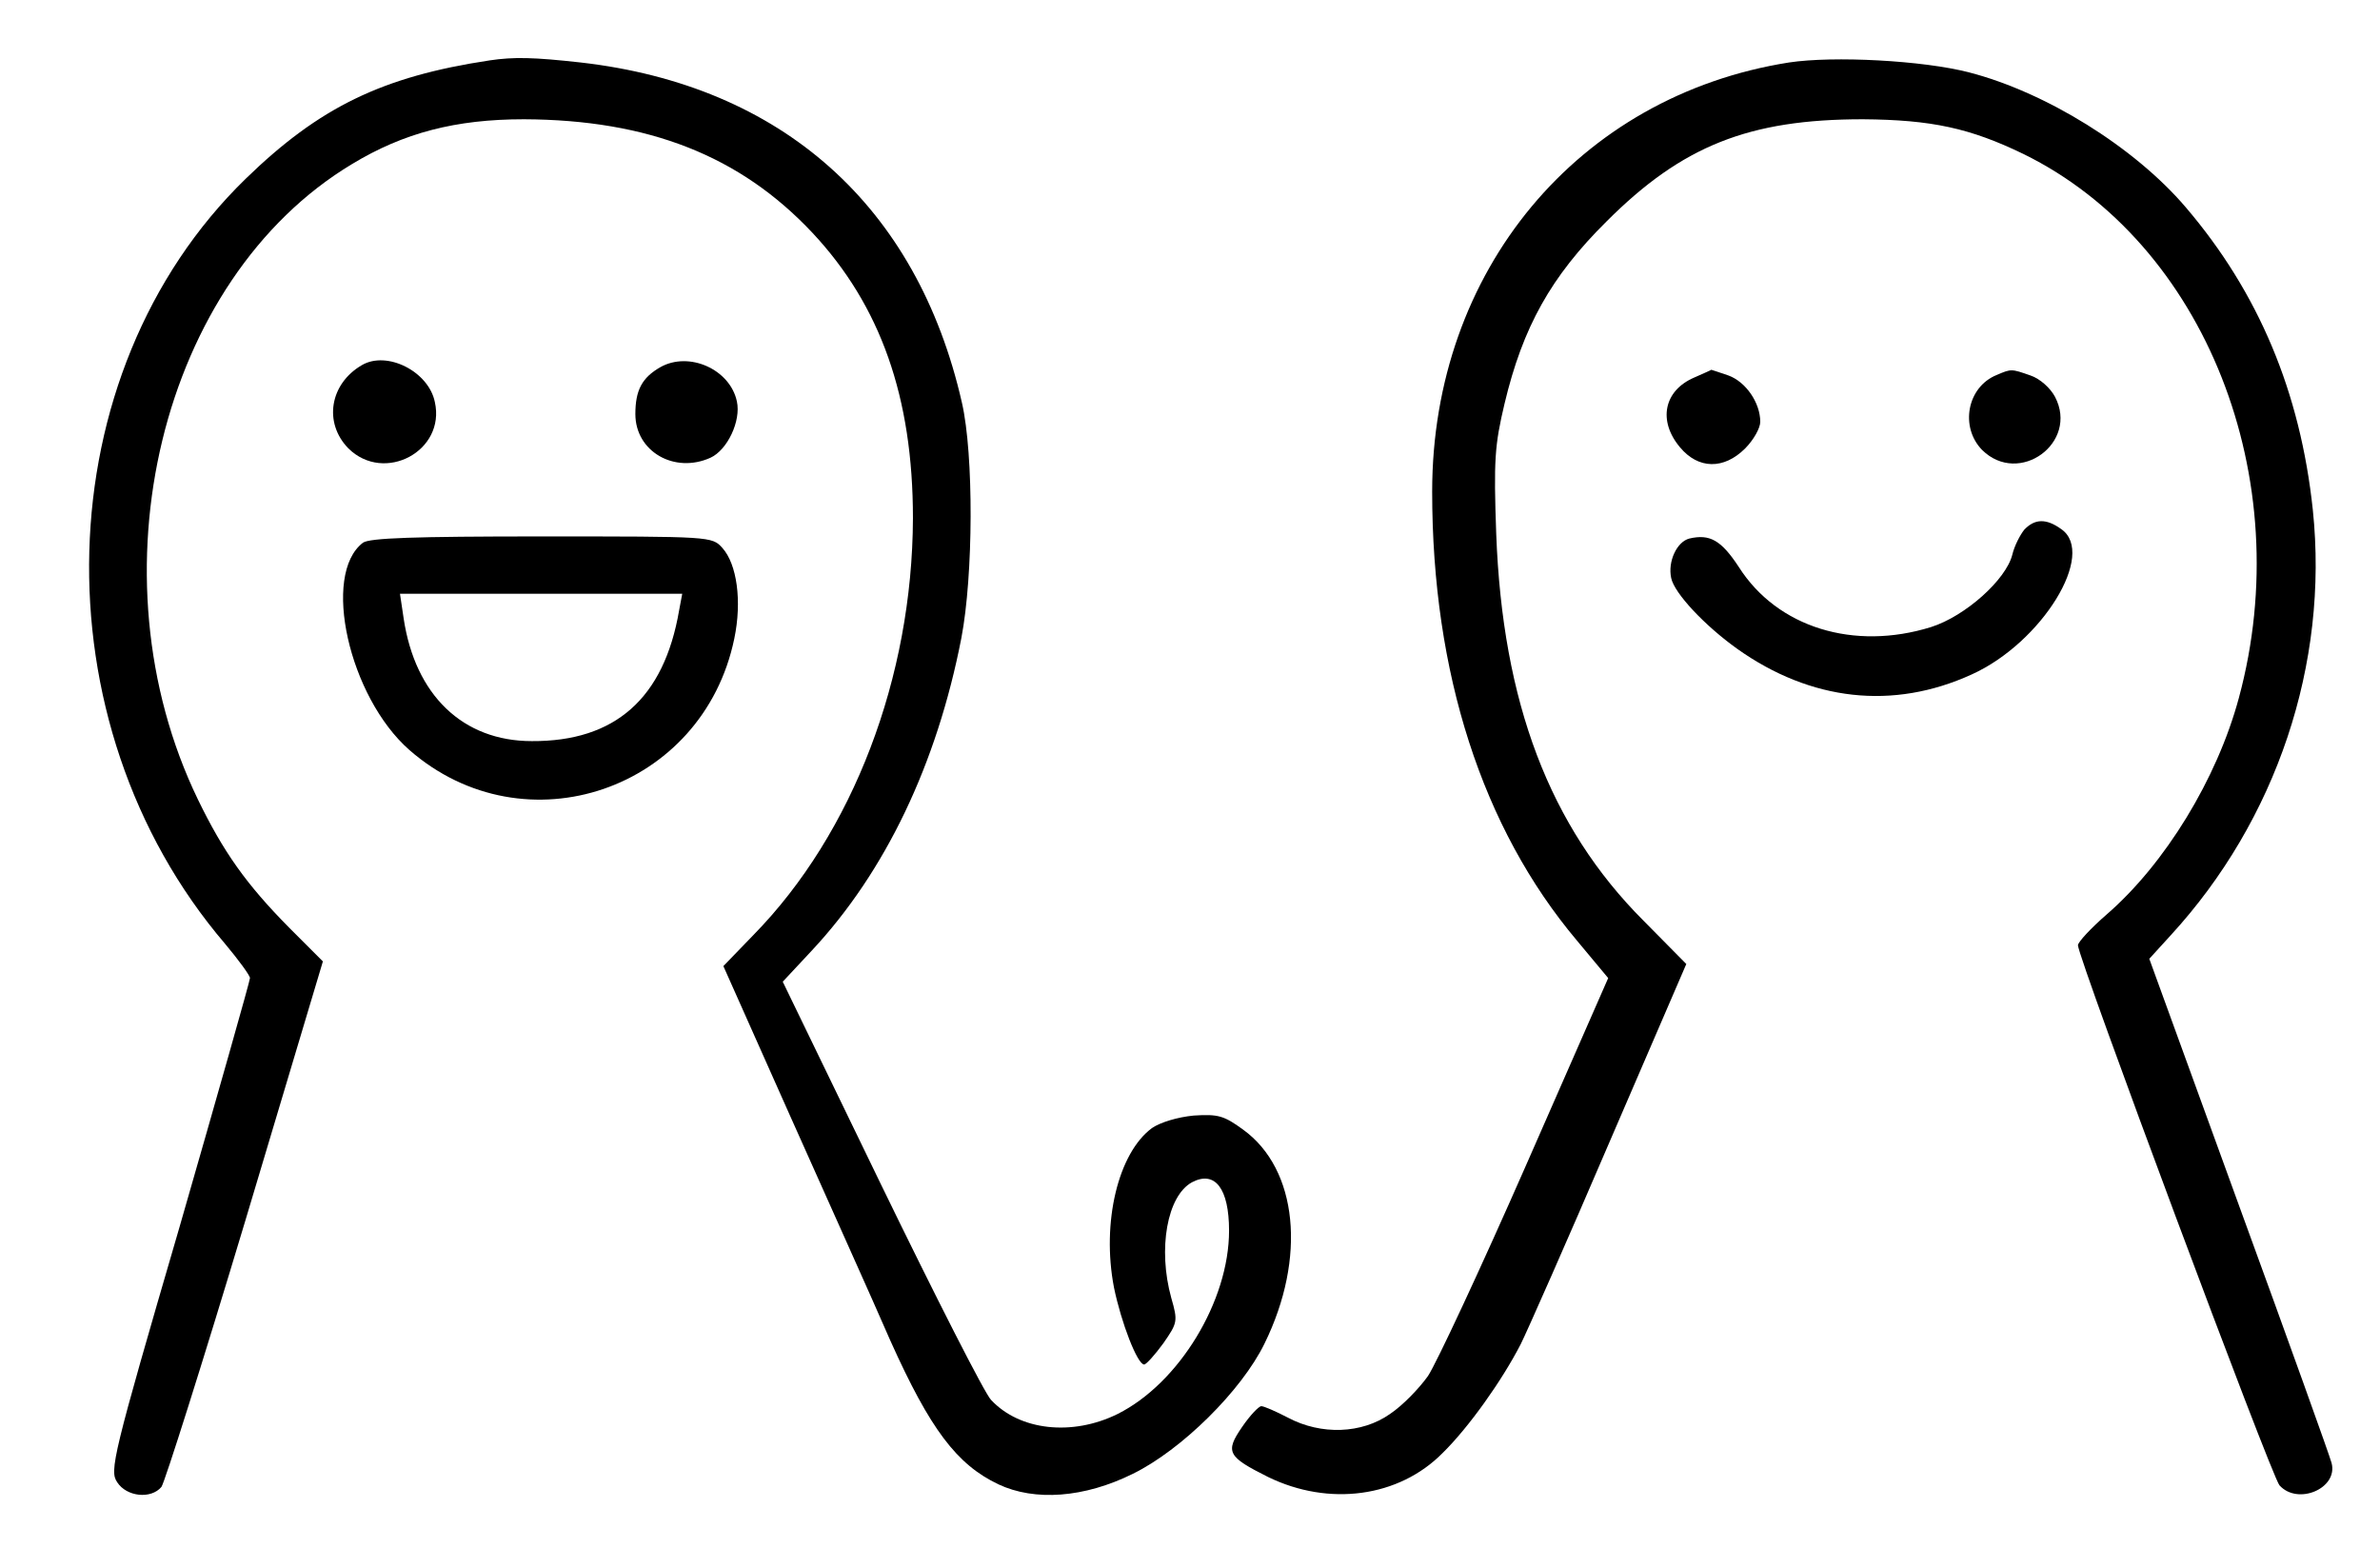
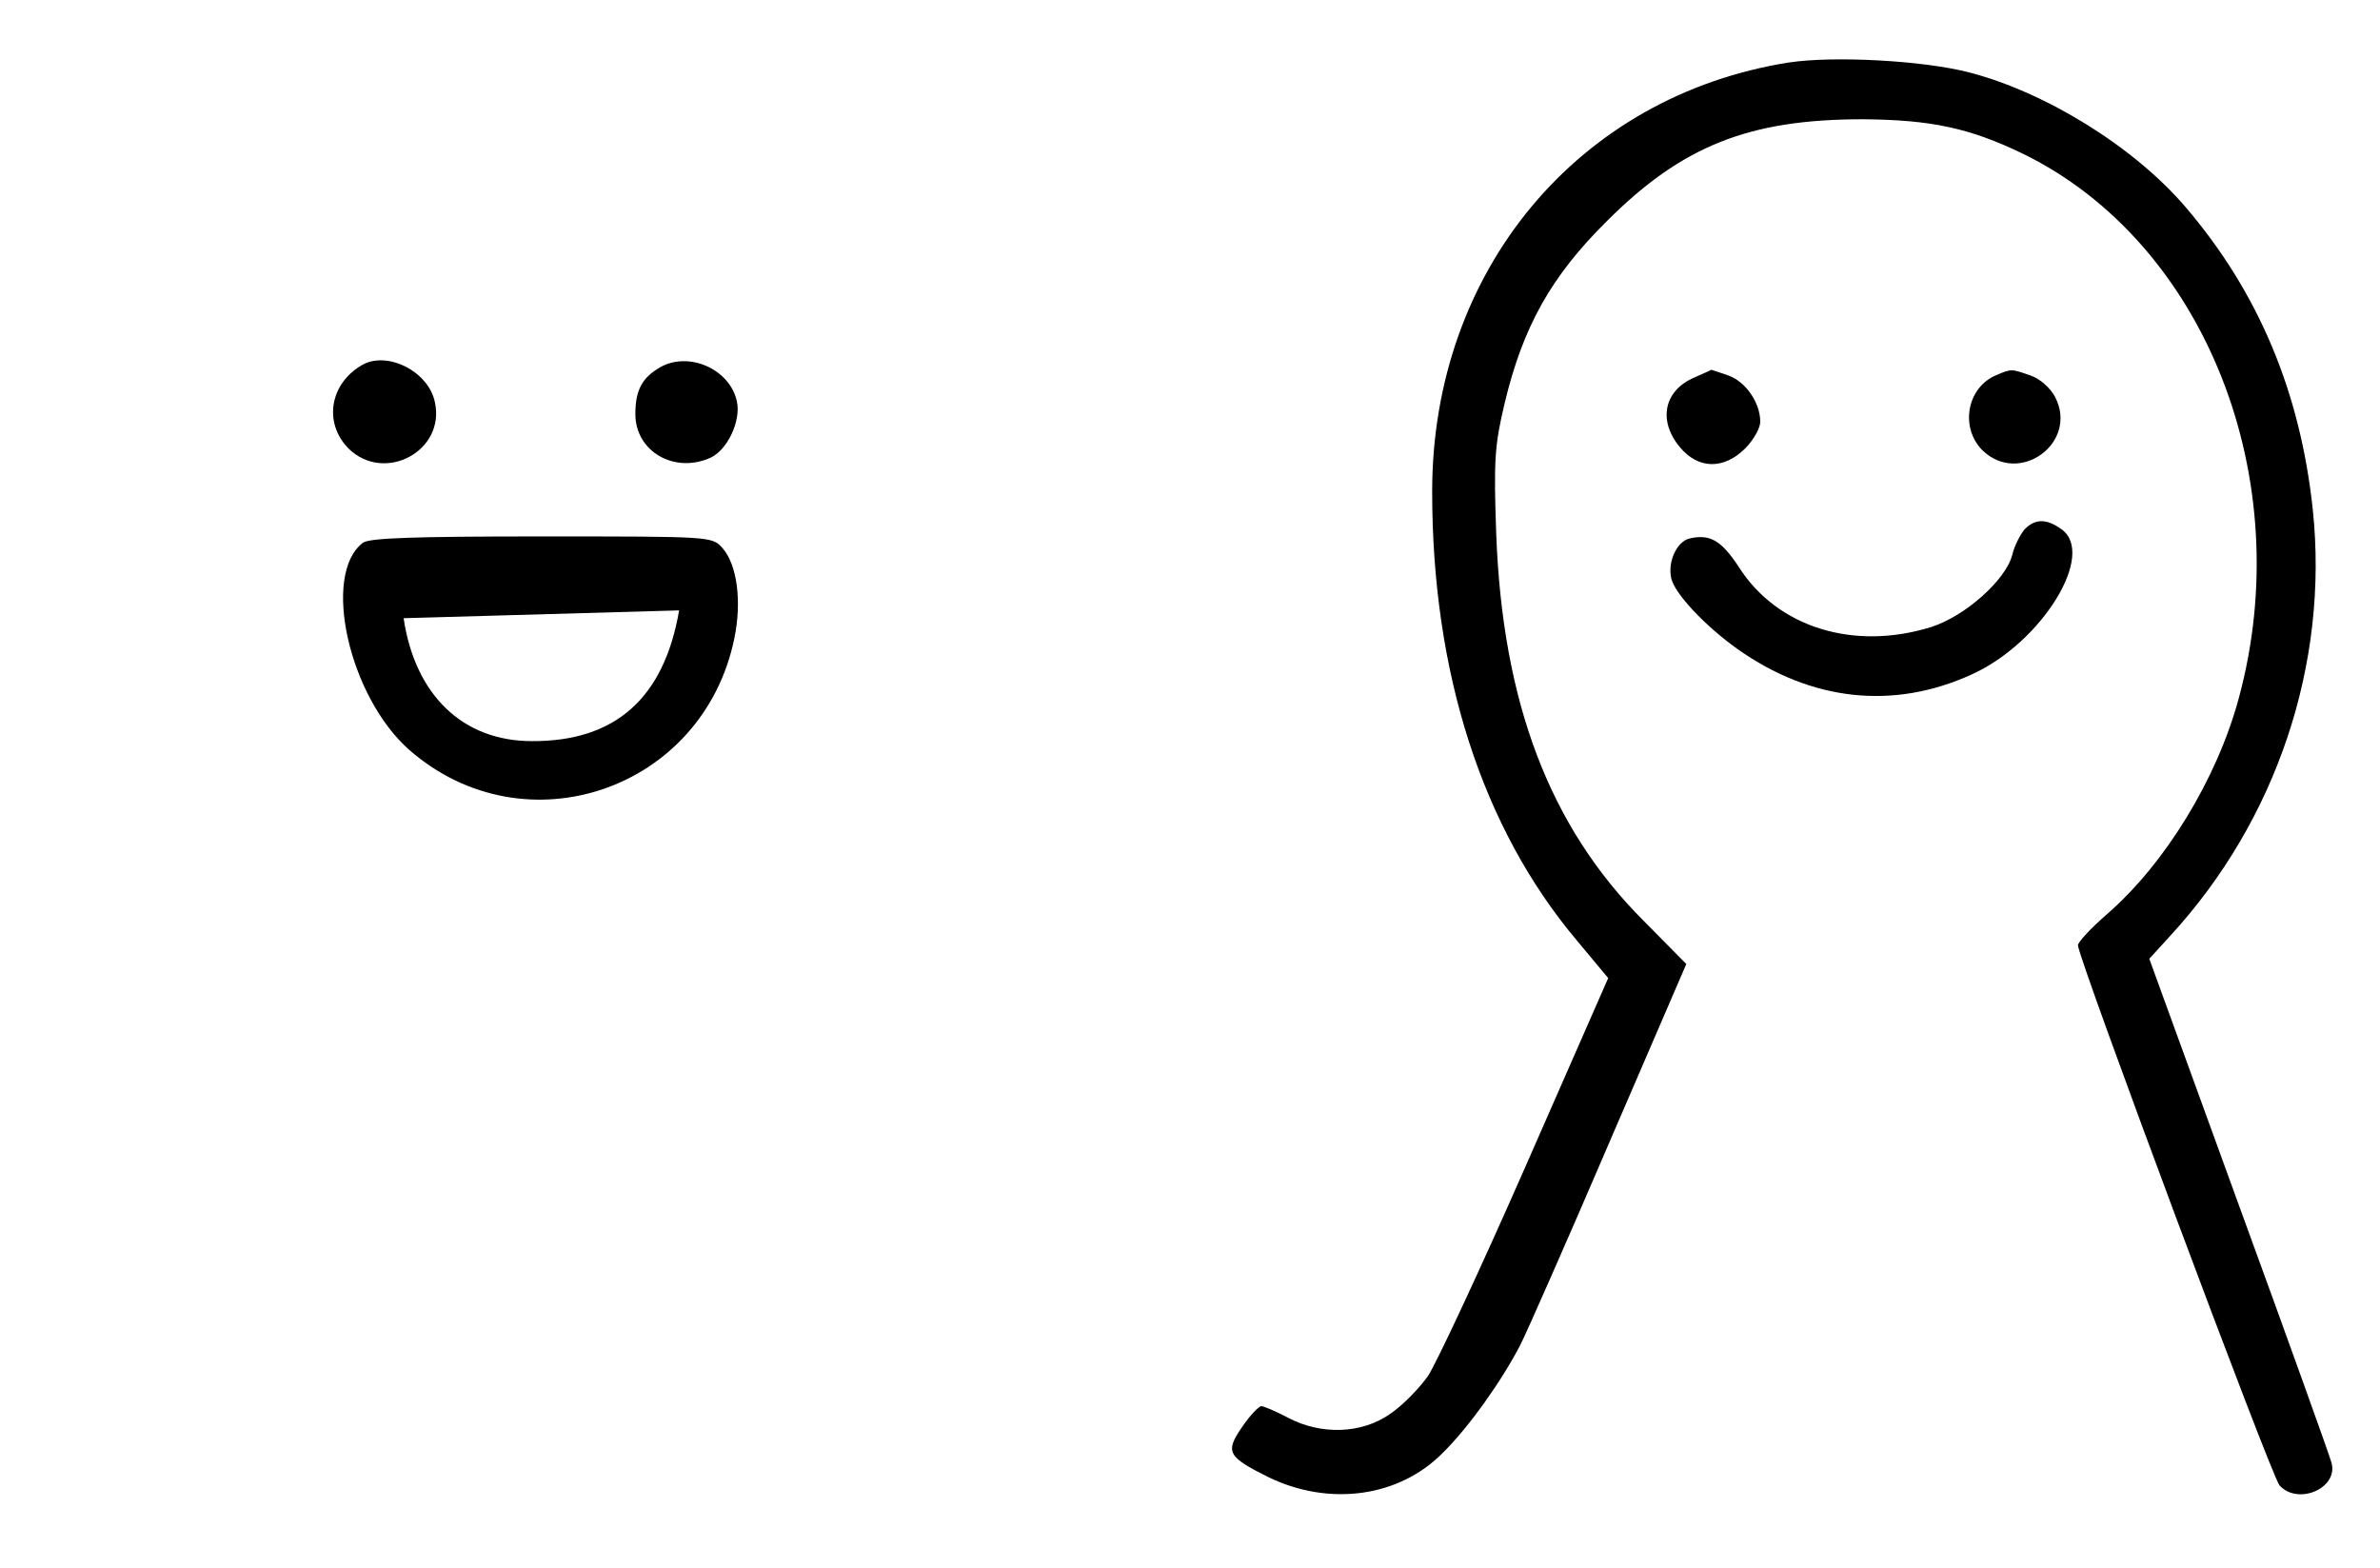
<svg xmlns="http://www.w3.org/2000/svg" version="1.0" width="457pt" height="301pt" viewBox="0 0 457 301" preserveAspectRatio="xMidYMid meet">
  <g transform="translate(0,301) scale(0.1,-0.1)" fill="#000000" stroke="none">
-     <path d="M940 2894 c-206 -31 -327 -90 -468 -227 -385 -374 -403 -1044 -40 -1469 26 -31 48 -61 48 -66 0 -5 -61 -220 -135 -477 -129 -442 -135 -469 -120 -491 18 -28 65 -33 85 -9 6 8 79 238 161 511 l149 498 -65 65 c-82 83 -126 145 -175 246 -209 432 -72 999 296 1220 99 60 199 86 330 86 239 -1 415 -70 554 -218 131 -140 193 -316 193 -548 -1 -305 -115 -605 -306 -800 l-58 -60 127 -285 c70 -157 158 -352 194 -435 76 -169 127 -237 207 -275 70 -33 165 -26 258 20 94 46 209 160 253 250 81 165 64 335 -41 411 -37 27 -48 30 -95 27 -31 -3 -64 -13 -80 -24 -65 -48 -97 -181 -73 -306 14 -68 45 -148 58 -148 4 0 21 19 37 41 27 39 28 42 15 87 -26 94 -8 196 40 222 44 23 71 -12 71 -93 0 -135 -96 -293 -214 -352 -87 -43 -188 -32 -243 27 -12 12 -107 199 -211 413 l-189 390 56 60 c141 151 240 358 287 600 23 120 24 352 1 452 -86 378 -346 609 -732 653 -90 10 -128 11 -175 4z" />
    <path d="M3435 2890 c-405 -64 -685 -400 -685 -824 0 -348 96 -646 278 -862 l60 -72 -158 -360 c-87 -198 -172 -380 -188 -404 -17 -24 -49 -57 -73 -73 -54 -38 -132 -41 -196 -7 -23 12 -46 22 -51 22 -5 0 -22 -18 -37 -40 -33 -48 -28 -57 50 -96 117 -57 251 -39 335 46 50 49 114 139 150 209 12 24 89 198 170 387 l148 343 -82 83 c-181 181 -271 420 -283 743 -5 141 -3 170 16 250 35 147 89 244 196 350 145 145 273 196 492 196 132 -1 206 -17 309 -67 348 -171 527 -623 413 -1044 -42 -156 -142 -319 -254 -416 -30 -26 -55 -53 -55 -59 0 -24 372 -1021 387 -1037 35 -39 113 -6 100 43 -3 12 -83 235 -178 495 l-172 473 41 45 c203 221 304 521 273 817 -24 226 -104 417 -244 581 -99 116 -269 221 -416 259 -89 23 -260 32 -346 19z" />
    <path d="M695 2309 c-62 -36 -74 -111 -26 -160 69 -68 187 -5 166 89 -12 59 -92 99 -140 71z" />
    <path d="M1268 2305 c-35 -20 -48 -44 -48 -90 0 -72 75 -115 144 -84 33 15 59 71 51 108 -13 62 -92 97 -147 66z" />
    <path d="M3253 2285 c-58 -25 -70 -83 -27 -134 35 -42 84 -43 125 -2 16 16 29 39 29 51 0 37 -28 77 -61 89 -18 6 -32 11 -33 11 -1 -1 -15 -7 -33 -15z" />
    <path d="M3834 2290 c-57 -23 -71 -100 -28 -144 71 -70 186 14 140 102 -9 17 -29 35 -47 41 -37 13 -37 13 -65 1z" />
    <path d="M3887 1993 c-8 -10 -19 -31 -23 -48 -12 -48 -90 -118 -156 -139 -148 -46 -295 -1 -369 115 -34 52 -56 64 -95 55 -24 -6 -42 -44 -35 -76 6 -29 64 -91 127 -136 141 -100 299 -118 450 -49 135 61 240 232 172 279 -29 21 -51 20 -71 -1z" />
-     <path d="M697 1968 c-80 -61 -27 -296 89 -398 222 -194 564 -77 624 214 15 72 5 143 -23 174 -20 22 -21 22 -347 22 -245 0 -330 -3 -343 -12z m607 -130 c-29 -169 -123 -252 -283 -251 -132 0 -224 88 -246 236 l-7 47 271 0 271 0 -6 -32z" />
+     <path d="M697 1968 c-80 -61 -27 -296 89 -398 222 -194 564 -77 624 214 15 72 5 143 -23 174 -20 22 -21 22 -347 22 -245 0 -330 -3 -343 -12z m607 -130 c-29 -169 -123 -252 -283 -251 -132 0 -224 88 -246 236 z" />
  </g>
</svg>